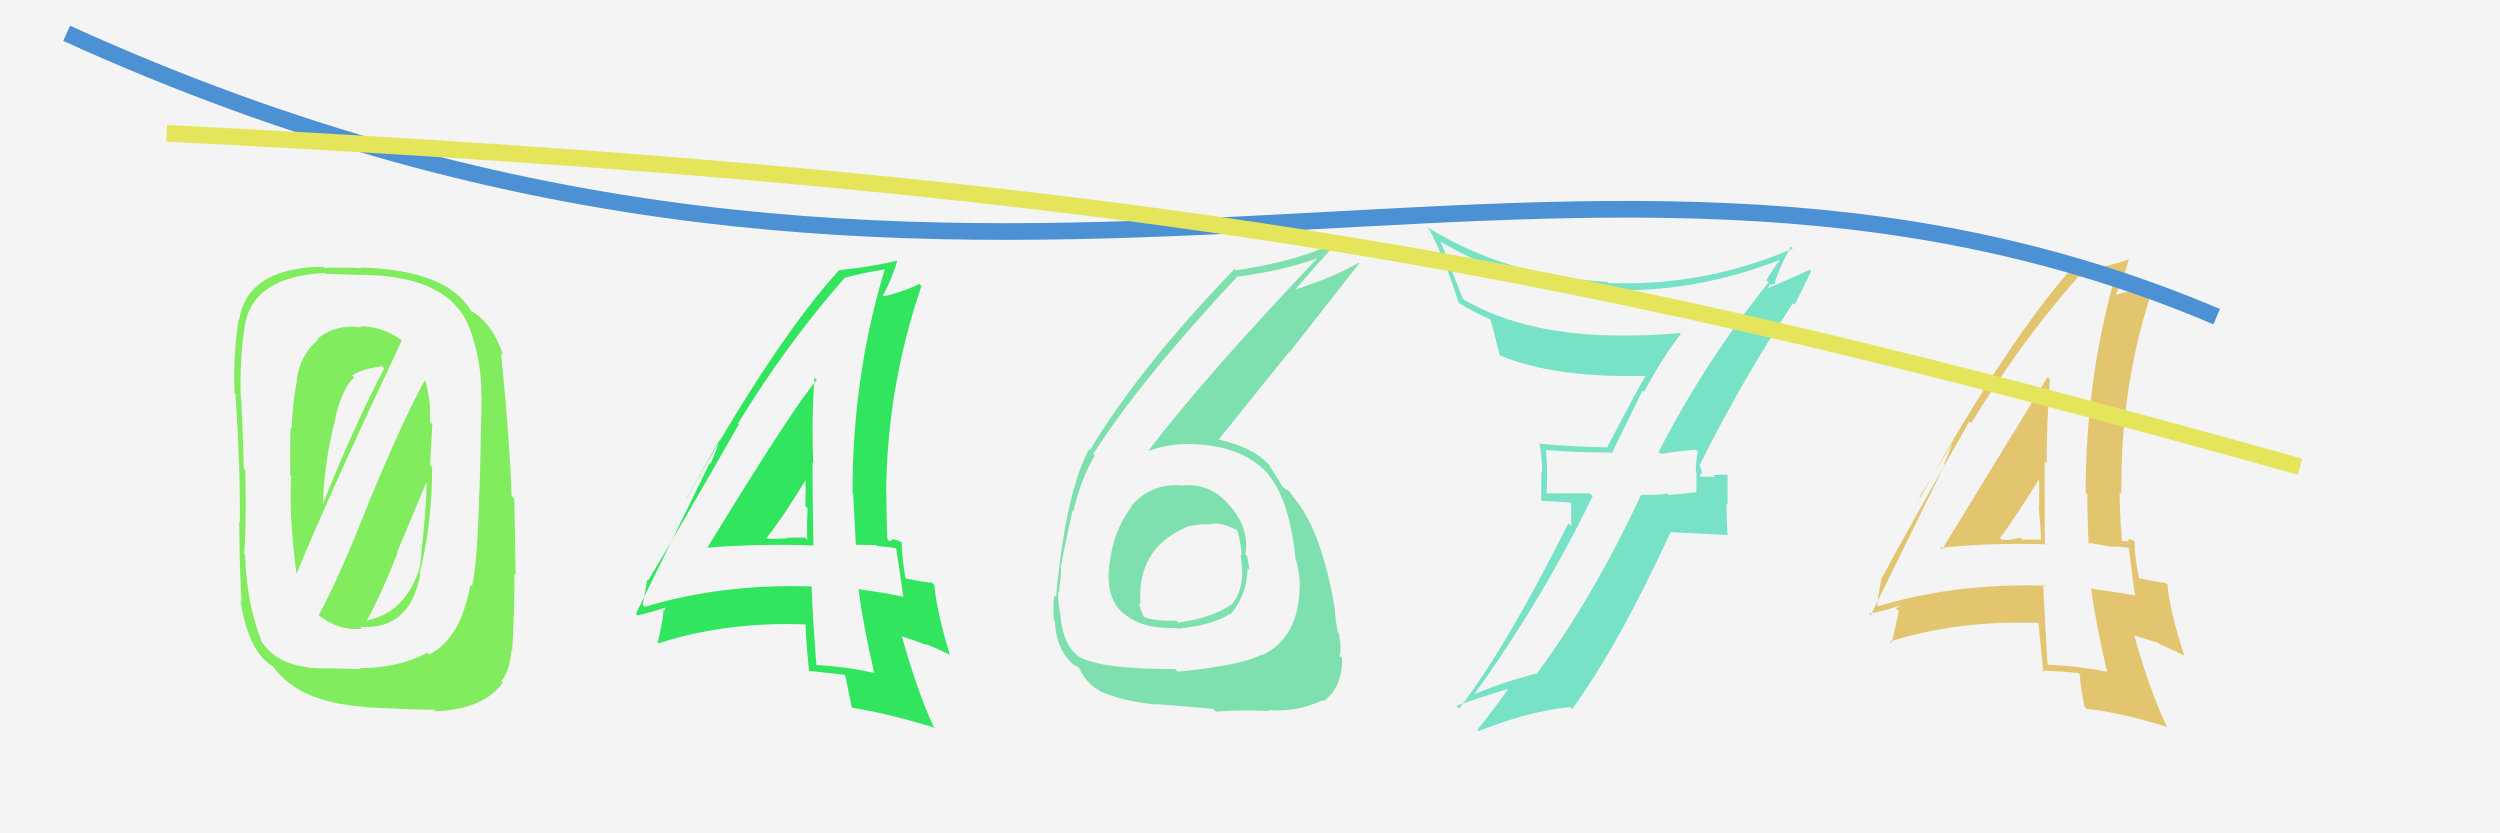
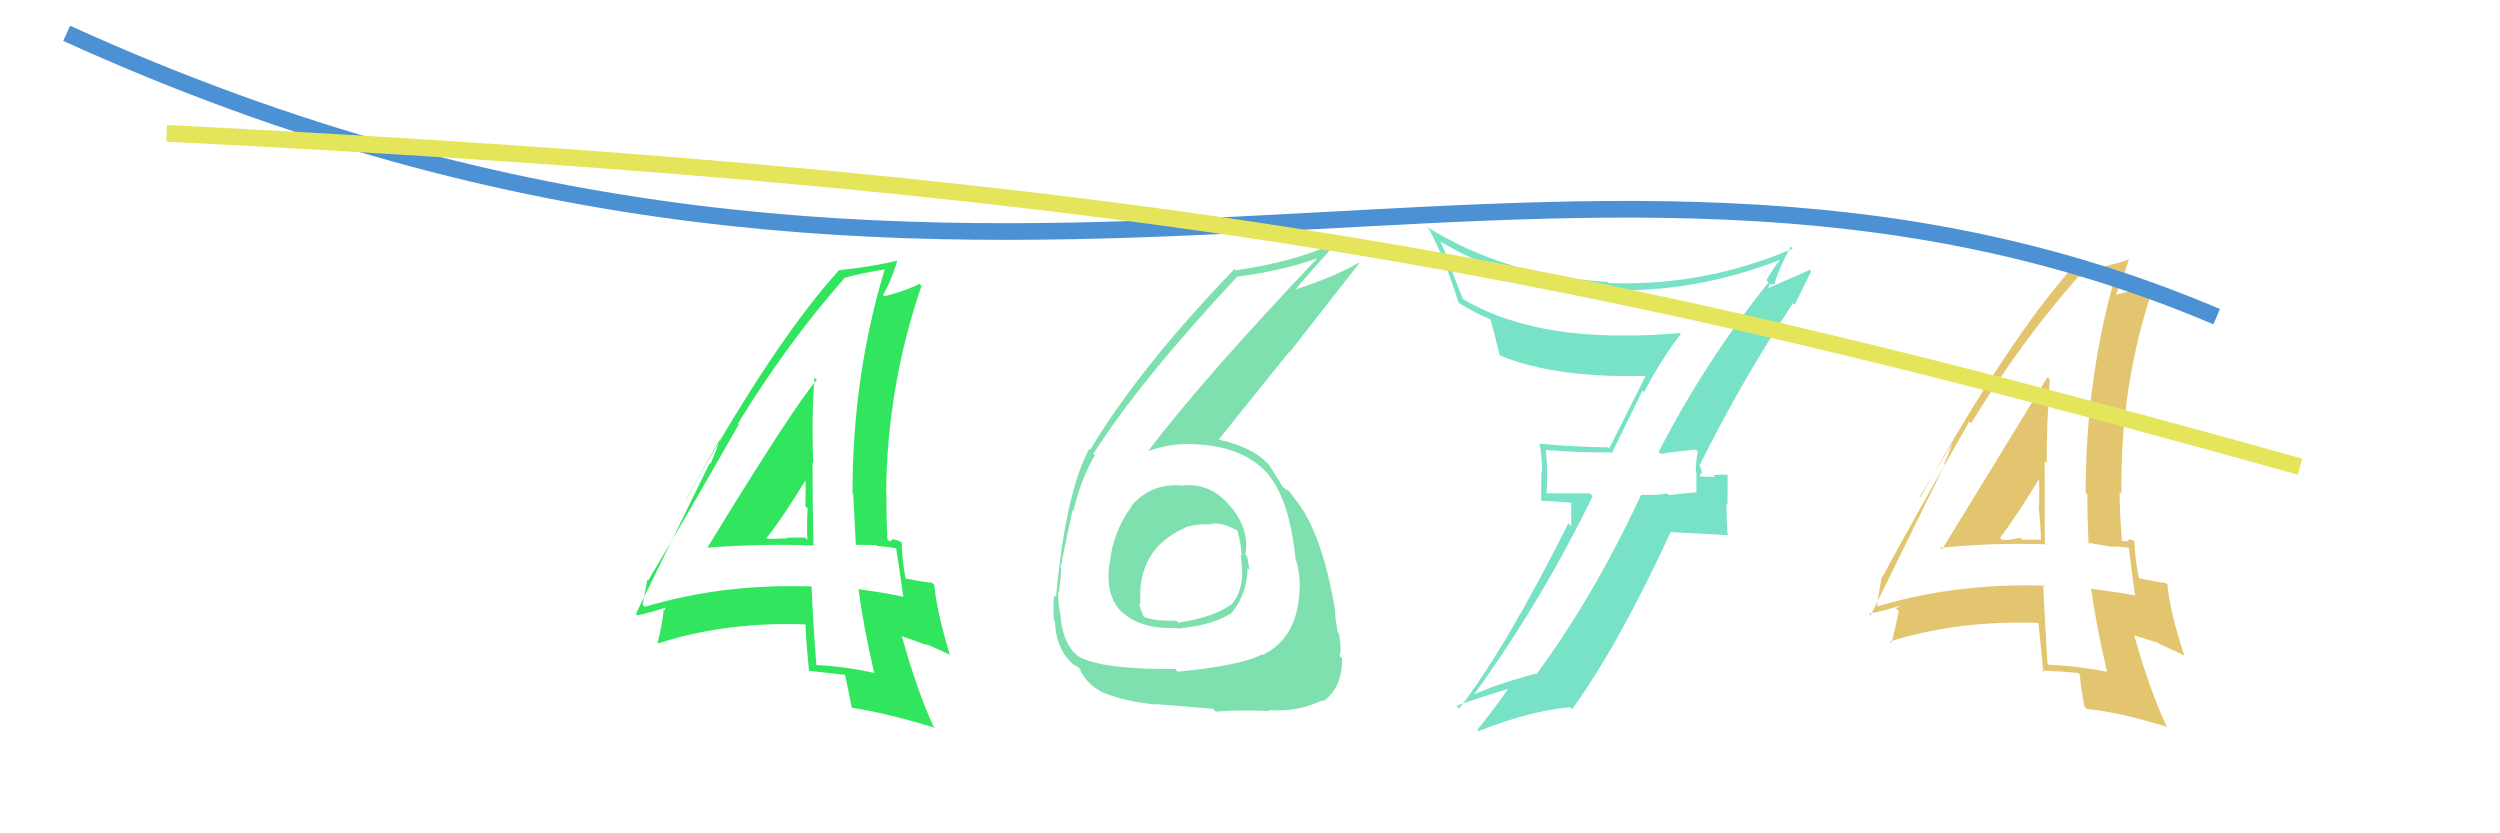
<svg xmlns="http://www.w3.org/2000/svg" width="150" height="50" viewBox="0,0,150,50">
-   <rect width="100%" height="100%" fill="#f4f4f4" />
  <path fill="#e2c56e" d="M116.41 32.87L116.42 32.88L116.41 32.87Q119.55 32.55 122.75 32.66L122.69 32.60L122.69 32.60Q122.68 30.08 122.68 27.68L122.66 27.66L122.80 27.80Q122.80 25.33 122.99 22.78L123.02 22.80L122.85 22.63Q121.73 24.45 116.52 32.97ZM126.43 40.34L126.37 40.28L126.40 40.30Q124.68 39.96 122.89 39.88L122.93 39.92L122.85 39.84Q122.71 37.52 122.59 35.05L122.63 35.09L122.68 35.14Q117.37 34.97 112.65 36.38L112.62 36.35L112.63 36.36Q112.68 35.80 112.87 34.81L112.84 34.78L112.85 34.79Q114.58 31.57 118.16 25.29L118.23 25.36L118.27 25.40Q121.20 20.57 124.63 16.68L124.56 16.61L124.59 16.65Q125.47 16.46 127.15 16.19L127.13 16.18L127.05 16.09Q125.14 22.53 125.14 29.57L125.21 29.64L125.24 29.67Q125.24 31.15 125.32 32.64L125.23 32.55L126.66 32.80L126.66 32.80Q127.20 32.77 127.81 32.89L127.88 32.95L127.72 32.79Q127.83 33.78 128.10 35.72L128.24 35.86L128.09 35.72Q126.93 35.51 125.44 35.32L125.52 35.39L125.47 35.34Q125.75 37.41 126.43 40.34ZM128.01 32.44L127.99 32.42L127.99 32.42Q127.82 32.36 127.63 32.36L127.75 32.48L127.34 32.46L127.32 32.43Q127.18 30.93 127.18 29.52L127.11 29.45L127.29 29.62Q127.18 23.12 129.24 17.10L129.30 17.17L129.24 17.11Q128.41 17.30 126.96 17.68L127.03 17.75L126.95 17.67Q127.28 17.01 127.73 15.60L127.68 15.54L127.70 15.57Q126.49 16.03 124.43 16.26L124.33 16.16L124.29 16.11Q120.42 20.51 115.20 29.87L115.16 29.83L117.34 26.26L117.28 26.20Q116.91 27.27 116.64 27.85L116.68 27.89L112.24 36.92L112.13 36.81Q112.84 36.72 113.98 36.34L114.02 36.37L113.75 36.49L113.93 36.67Q113.80 37.34 113.49 38.59L113.48 38.58L113.39 38.49Q117.53 37.19 122.37 37.38L122.36 37.37L122.30 37.31Q122.41 38.34 122.60 40.32L122.67 40.39L122.51 40.23Q123.62 40.27 124.69 40.38L124.78 40.47L124.80 40.49Q124.80 41.03 125.07 42.40L125.14 42.47L125.20 42.54Q127.05 42.70 130.05 43.62L130.01 43.57L129.98 43.54Q128.97 41.39 128.05 38.11L128.07 38.13L129.51 38.58L129.58 38.65Q130.38 38.99 131.07 39.34L130.87 39.14L131.06 39.33Q130.20 36.76 130.05 35.09L130.11 35.15L129.96 34.99Q129.46 34.92 128.32 34.69L128.39 34.75L128.34 34.71Q128.07 33.37 128.07 32.49ZM120.05 32.32L120.09 32.36L120.00 32.27Q120.90 31.11 122.46 28.56L122.32 28.43L122.33 28.44Q122.38 29.44 122.34 30.39L122.46 30.50L122.32 30.36Q122.43 31.46 122.46 32.41L122.32 32.27L122.43 32.38Q121.90 32.38 121.33 32.38L121.34 32.39L121.21 32.26Q120.74 32.40 120.14 32.40Z" />
  <path fill="#31e65e" d="M42.42 32.88L42.45 32.91L42.41 32.86Q45.62 32.61 48.82 32.73L48.79 32.70L48.81 32.72Q48.75 30.14 48.75 27.75L48.84 27.84L48.80 27.80Q48.68 25.20 48.87 22.65L48.97 22.76L49.01 22.79Q47.64 24.36 42.43 32.88ZM52.42 40.32L52.35 40.25L52.47 40.38Q50.70 39.98 48.91 39.90L48.94 39.93L48.99 39.98Q48.80 37.62 48.69 35.15L48.54 35.00L48.73 35.19Q43.40 35.00 38.68 36.41L38.54 36.27L38.56 36.28Q38.65 35.77 38.84 34.78L38.89 34.83L38.89 34.83Q40.75 31.74 44.33 25.46L44.17 25.30L44.28 25.41Q47.23 20.59 50.65 16.71L50.58 16.64L50.63 16.69Q51.44 16.43 53.11 16.16L53.14 16.19L53.09 16.14Q51.15 22.53 51.15 29.58L51.31 29.74L51.19 29.62Q51.27 31.18 51.35 32.67L51.37 32.69L52.56 32.70L52.62 32.76Q53.23 32.80 53.84 32.91L53.74 32.82L53.76 32.84Q53.93 33.88 54.20 35.82L54.18 35.80L54.17 35.80Q52.96 35.54 51.48 35.35L51.49 35.36L51.52 35.39Q51.77 37.43 52.45 40.36ZM54.16 32.58L54.10 32.53L54.17 32.59Q53.84 32.38 53.65 32.38L53.60 32.33L53.38 32.49L53.24 32.35Q53.18 30.92 53.18 29.52L53.15 29.48L53.17 29.50Q53.23 23.17 55.29 17.15L55.33 17.20L55.16 17.03Q54.50 17.40 53.06 17.78L52.97 17.69L52.97 17.70Q53.37 17.10 53.83 15.69L53.69 15.56L53.78 15.65Q52.44 15.98 50.38 16.21L50.32 16.15L50.36 16.19Q46.43 20.52 41.22 29.89L41.21 29.88L43.28 26.20L43.27 26.19Q42.89 27.26 42.63 27.83L42.58 27.79L38.15 36.83L38.24 36.92Q38.91 36.79 40.06 36.41L39.94 36.30L39.89 36.63L39.82 36.55Q39.77 37.30 39.46 38.56L39.43 38.53L39.50 38.60Q43.62 37.27 48.46 37.47L48.42 37.43L48.33 37.34Q48.34 38.27 48.54 40.25L48.57 40.29L48.54 40.25Q49.74 40.39 50.81 40.50L50.71 40.41L50.68 40.37Q50.83 41.06 51.10 42.43L51.14 42.47L51.13 42.47Q53.10 42.76 56.11 43.67L56.06 43.62L56.00 43.57Q55.02 41.44 54.11 38.17L54.11 38.17L55.63 38.71L55.58 38.65Q56.35 38.97 57.04 39.31L56.91 39.19L56.98 39.25Q56.22 36.77 56.06 35.10L56.09 35.13L55.92 34.96Q55.49 34.94 54.34 34.71L54.25 34.62L54.33 34.70Q54.10 33.40 54.10 32.53ZM46.10 32.36L46.02 32.29L46.00 32.27Q46.92 31.13 48.48 28.58L48.44 28.54L48.32 28.42Q48.36 29.41 48.32 30.36L48.41 30.46L48.46 30.50Q48.40 31.43 48.44 32.38L48.47 32.42L48.30 32.25Q47.78 32.26 47.21 32.26L47.24 32.30L47.25 32.30Q46.67 32.33 46.06 32.33Z" />
-   <path fill="#78e2c7" d="M99.53 27.12L99.61 27.20L99.64 27.23Q100.33 27.12 101.74 26.97L101.84 27.07L101.87 27.09Q101.75 27.66 101.75 28.31L101.79 28.35L101.78 29.59L101.73 29.54Q100.97 29.62 100.13 29.70L100.11 29.68L100.04 29.61Q99.29 29.73 98.45 29.69L98.31 29.55L98.46 29.70Q95.59 35.86 92.17 40.47L92.16 40.46L92.12 40.42Q89.64 41.10 88.35 41.71L88.23 41.60L88.39 41.75Q92.51 36.05 95.56 29.77L95.38 29.60L92.76 29.60L92.79 29.63Q92.88 28.38 92.76 27.05L92.80 27.09L92.72 27.00Q94.61 27.15 96.67 27.15L96.71 27.19L98.55 23.44L98.64 23.53Q99.63 21.63 100.85 20.03L100.70 19.88L100.81 19.98Q99.25 20.13 97.65 20.13L97.69 20.18L97.64 20.13Q91.61 20.19 87.84 17.98L87.76 17.90L87.07 16.14L87.19 16.27Q86.82 15.40 86.44 14.52L86.49 14.57L86.39 14.47Q90.73 17.10 96.44 17.33L96.36 17.25L96.51 17.40Q101.61 17.59 106.75 15.61L106.79 15.64L106.78 15.64Q106.48 15.95 105.98 16.82L105.97 16.80L106.11 16.95Q102.37 21.59 99.52 27.11ZM107.74 18.35L107.68 18.29L108.67 16.28L108.59 16.19Q107.59 16.64 105.92 17.36L106.01 17.46L106.16 17.12L106.11 17.06Q106.41 17.10 106.53 16.99L106.41 16.87L106.49 16.95Q106.73 16.12 107.45 14.79L107.58 14.92L107.58 14.91Q102.25 17.20 96.51 16.98L96.49 16.96L96.43 16.91Q90.35 16.57 85.59 13.60L85.77 13.78L85.76 13.77Q86.69 15.53 87.53 18.20L87.54 18.21L87.47 18.14Q88.65 18.86 89.45 19.17L89.39 19.11L89.41 19.13Q89.52 19.44 89.98 21.30L90.05 21.37L90.01 21.33Q93.29 22.70 98.81 22.55L98.72 22.46L98.76 22.51Q98.42 23.04 96.44 26.81L96.55 26.91L96.47 26.84Q94.39 26.82 92.41 26.62L92.47 26.68L92.37 26.59Q92.53 27.50 92.53 28.38L92.48 28.33L92.47 30.04L94.27 30.16L94.27 31.57L94.10 31.40Q90.33 38.93 87.55 42.51L87.54 42.51L87.38 42.34Q89.14 41.74 90.77 41.24L90.62 41.09L90.64 41.10Q90.01 42.08 88.64 43.79L88.75 43.90L88.71 43.87Q91.77 42.65 94.20 42.43L94.20 42.42L94.33 42.55Q97.14 38.66 100.26 31.88L100.30 31.93L103.72 32.11L103.65 32.04Q103.59 31.14 103.59 30.22L103.65 30.29L103.66 28.51L103.64 28.49Q103.34 28.46 102.79 28.50L102.88 28.59L102.91 28.62Q102.29 28.59 102.03 28.59L102.01 28.57L101.97 28.53Q102.05 28.50 102.09 28.34L102.14 28.39L102.01 28.00L101.96 27.95Q104.50 22.84 107.58 18.19Z" />
+   <path fill="#78e2c7" d="M99.53 27.12L99.61 27.20L99.64 27.23Q100.33 27.12 101.74 26.97L101.84 27.07L101.87 27.09Q101.75 27.66 101.75 28.31L101.79 28.35L101.78 29.59L101.73 29.54Q100.97 29.62 100.13 29.70L100.11 29.68L100.04 29.61Q99.29 29.73 98.45 29.69L98.31 29.55L98.46 29.70Q95.59 35.86 92.17 40.47L92.16 40.46L92.12 40.42Q89.64 41.10 88.35 41.71L88.23 41.60L88.39 41.75Q92.51 36.05 95.56 29.77L95.38 29.60L92.76 29.60L92.79 29.63Q92.88 28.38 92.76 27.05L92.80 27.09L92.72 27.00Q94.61 27.15 96.67 27.15L96.71 27.19L98.55 23.44L98.64 23.53Q99.63 21.63 100.85 20.03L100.70 19.88L100.81 19.98Q99.25 20.13 97.65 20.13L97.69 20.18L97.64 20.13Q91.61 20.19 87.84 17.98L87.76 17.90L87.07 16.14L87.19 16.27Q86.82 15.40 86.44 14.52L86.49 14.57L86.39 14.47Q90.73 17.10 96.44 17.33L96.36 17.25L96.51 17.40Q101.61 17.59 106.75 15.61L106.79 15.64L106.78 15.64Q106.48 15.95 105.98 16.82L105.97 16.80L106.11 16.95Q102.37 21.59 99.52 27.11ZM107.74 18.35L107.68 18.29L108.67 16.28L108.59 16.19Q107.59 16.64 105.92 17.36L106.01 17.46L106.16 17.12L106.11 17.06Q106.41 17.10 106.53 16.99L106.41 16.87L106.49 16.95Q106.73 16.12 107.45 14.79L107.58 14.92L107.58 14.91Q102.25 17.20 96.51 16.98L96.49 16.96L96.43 16.91Q90.35 16.57 85.59 13.60L85.77 13.78L85.76 13.77Q86.69 15.53 87.53 18.20L87.54 18.21L87.47 18.14Q88.65 18.86 89.45 19.17L89.39 19.11L89.41 19.13Q89.52 19.44 89.98 21.30L90.05 21.37L90.01 21.33Q93.29 22.70 98.81 22.55L98.72 22.46L98.76 22.51L96.55 26.91L96.47 26.84Q94.39 26.82 92.41 26.62L92.47 26.68L92.37 26.59Q92.53 27.50 92.53 28.38L92.48 28.33L92.47 30.04L94.27 30.16L94.27 31.57L94.10 31.40Q90.33 38.93 87.55 42.51L87.54 42.51L87.38 42.34Q89.14 41.74 90.77 41.24L90.62 41.09L90.64 41.10Q90.01 42.08 88.64 43.79L88.75 43.90L88.71 43.87Q91.77 42.65 94.20 42.43L94.20 42.42L94.33 42.55Q97.14 38.66 100.26 31.88L100.30 31.93L103.72 32.11L103.65 32.04Q103.59 31.14 103.59 30.22L103.65 30.29L103.66 28.51L103.64 28.49Q103.34 28.46 102.79 28.50L102.88 28.59L102.91 28.62Q102.29 28.59 102.03 28.59L102.01 28.57L101.97 28.53Q102.05 28.50 102.09 28.34L102.14 28.39L102.01 28.00L101.96 27.95Q104.50 22.84 107.58 18.19Z" />
  <path d="M4 2 C59 27,93 2,133 19" stroke="#4d91d5" fill="none" />
  <path fill="#7fe0af" d="M71.09 29.19L70.94 29.04L71.04 29.14Q69.11 28.93 67.88 30.35L67.95 30.43L67.90 30.38Q66.77 31.91 66.58 33.82L66.46 33.70L66.57 33.80Q66.29 35.81 67.37 36.78L67.39 36.80L67.31 36.72Q68.49 37.78 70.58 37.67L70.52 37.61L70.63 37.72Q72.69 37.53 73.79 36.84L73.71 36.75L73.82 36.87Q74.85 35.65 74.85 34.09L74.99 34.23L74.97 34.21Q74.91 33.77 74.83 33.39L74.81 33.37L74.72 33.28Q74.98 31.79 73.88 30.44L73.73 30.29L73.79 30.35Q72.69 29.00 71.02 29.12ZM70.58 40.22L70.68 40.31L70.50 40.14Q66.16 40.17 64.75 39.41L64.90 39.56L64.74 39.40Q63.82 38.75 63.63 37.03L63.67 37.08L63.67 37.08Q63.46 36.22 63.50 35.50L63.54 35.54L63.54 35.53Q63.67 34.56 63.67 34.10L63.71 34.14L63.63 34.07Q64.19 31.32 64.35 30.63L64.34 30.63L64.40 30.68Q64.85 28.74 65.69 27.33L65.53 27.17L65.60 27.24Q68.33 22.92 74.26 16.57L74.16 16.46L74.29 16.59Q76.93 16.26 79.14 15.46L79.02 15.35L79.10 15.43Q72.14 22.77 68.94 27.00L68.97 27.03L68.98 27.04Q70.06 26.64 71.35 26.64L71.28 26.57L71.36 26.64Q74.73 26.70 76.25 28.64L76.12 28.51L76.14 28.53Q77.40 30.09 77.74 33.63L77.80 33.69L77.79 33.68Q77.99 34.53 77.99 35.14L77.97 35.12L77.98 35.12Q77.96 38.23 75.76 39.30L75.77 39.32L75.72 39.26Q74.55 39.92 70.67 40.30ZM72.95 42.70L72.83 42.58L72.95 42.70Q74.16 42.58 76.14 42.66L76.25 42.76L76.09 42.60Q77.79 42.75 79.35 42.02L79.34 42.01L79.40 42.07Q80.53 41.29 80.53 39.50L80.39 39.37L80.37 39.35Q80.51 39.00 80.34 38.01L80.27 37.93L80.26 37.92Q80.09 36.94 80.09 36.48L80.18 36.57L80.08 36.46Q79.28 31.82 77.68 29.92L77.71 29.95L77.70 29.94Q77.53 29.73 77.38 29.50L77.32 29.44L77.16 29.36L77.04 29.28L76.96 29.20Q76.73 28.81 76.12 27.86L76.10 27.84L76.02 27.77Q75.13 26.83 73.15 26.38L73.20 26.43L73.13 26.36Q74.39 24.80 77.36 21.10L77.38 21.13L81.56 15.79L81.53 15.76Q79.99 16.65 77.59 17.41L77.67 17.49L77.64 17.46Q78.51 16.43 80.30 14.45L80.25 14.41L80.30 14.45Q78.03 15.65 74.15 16.22L74.03 16.10L74.07 16.14Q68.37 22.05 65.40 27.00L65.34 26.94L65.34 26.95Q63.94 29.57 63.36 35.82L63.24 35.69L63.26 35.71Q63.16 36.26 63.23 37.21L63.35 37.33L63.29 37.26Q63.36 39.01 64.47 39.93L64.46 39.92L64.41 39.87Q64.91 40.14 64.87 40.17L64.74 40.04L64.73 40.04Q65.18 41.02 65.98 41.44L65.90 41.36L66.02 41.48Q67.38 42.08 69.32 42.27L69.36 42.31L69.30 42.25Q69.28 42.23 72.78 42.53ZM72.68 31.43L72.55 31.30L72.68 31.43Q73.24 31.31 74.20 31.80L74.21 31.82L74.24 31.85Q74.49 32.70 74.49 33.35L74.61 33.47L74.43 33.29Q74.79 35.33 73.84 36.32L73.76 36.23L73.82 36.30Q72.78 37.05 70.69 37.36L70.59 37.25L70.57 37.24Q69.16 37.27 68.62 37.00L68.57 36.95L68.65 37.03Q68.36 36.47 68.36 36.17L68.40 36.21L68.43 36.24Q68.19 32.95 71.12 31.66L71.22 31.76L71.11 31.64Q71.96 31.40 72.72 31.47Z" />
  <path d="M10 8 C70 11,95 16,138 28" stroke="#e5e55b" fill="none" />
-   <path fill="#82ec5f" d="M19.15 36.94L19.08 36.87L19.10 36.89Q20.32 37.88 21.73 37.72L21.69 37.69L21.61 37.61Q24.57 37.83 25.22 34.48L25.22 34.48L25.17 34.43Q25.93 31.42 25.93 28.03L25.80 27.90L25.94 25.46L25.79 25.31Q25.88 24.14 25.53 22.88L25.56 22.90L25.48 22.83Q24.22 25.11 22.24 29.87L22.37 30.00L22.24 29.86Q20.34 34.71 19.12 36.91ZM24.23 20.51L24.10 20.38L24.18 20.46Q22.94 19.57 21.61 19.57L21.60 19.55L21.70 19.65Q20.14 19.42 19.03 20.34L19.17 20.48L19.08 20.39Q17.99 21.31 17.80 22.80L17.72 22.72L17.82 22.81Q17.54 24.25 17.50 25.73L17.40 25.63L17.44 25.67Q17.41 25.64 17.41 28.50L17.47 28.56L17.47 28.56Q17.32 30.77 17.78 34.38L17.84 34.45L17.80 34.41Q19.74 29.69 24.12 20.40ZM25.63 39.15L25.79 39.31L25.64 39.16Q23.91 40.09 21.58 40.09L21.64 40.15L19.95 40.10L19.94 40.09Q16.85 40.24 15.71 38.52L15.60 38.41L15.72 38.54Q14.79 36.23 14.71 33.30L14.68 33.27L14.65 33.24Q14.79 31.67 14.72 28.20L14.55 28.04L14.62 28.10Q14.62 26.93 14.47 23.88L14.41 23.82L14.45 23.86Q14.37 21.58 14.68 19.60L14.66 19.58L14.68 19.60Q15.12 16.61 19.46 16.38L19.60 16.53L19.49 16.42Q20.33 16.46 21.66 16.50L21.60 16.43L21.66 16.49Q27.21 16.53 28.28 19.99L28.35 20.06L28.29 20.00Q28.92 21.93 28.88 23.79L28.98 23.89L28.90 23.80Q28.81 28.78 28.74 30.00L28.79 30.06L28.75 30.02Q28.62 33.89 28.32 35.18L28.31 35.18L28.22 35.08Q27.66 38.29 25.75 39.28ZM30.66 39.01L30.62 38.97L30.73 39.07Q30.89 36.23 30.86 34.44L30.94 34.53L30.86 29.92L30.69 29.74Q30.61 26.73 30.07 21.21L30.12 21.26L30.20 21.34Q29.57 19.41 28.27 18.65L28.34 18.72L28.26 18.64Q26.81 16.20 21.64 16.05L21.58 16.00L21.68 16.09Q20.78 16.03 19.45 16.07L19.40 16.02L19.38 16.00Q14.84 16.07 14.35 19.19L14.44 19.28L14.32 19.16Q13.96 21.51 14.08 23.60L14.18 23.70L14.13 23.66Q14.42 27.99 14.39 31.34L14.34 31.29L14.35 31.30Q14.39 35.08 14.51 36.10L14.51 36.11L14.42 36.01Q14.92 39.22 16.45 40.02L16.34 39.91L16.34 39.92Q17.83 42.13 21.83 42.40L21.88 42.45L21.87 42.43Q25.40 42.61 26.04 42.58L26.13 42.67L26.14 42.68Q29.03 42.55 30.17 40.96L30.15 40.94L30.08 40.87Q30.61 40.21 30.68 39.03ZM22.07 37.31L21.97 37.21L22.00 37.23Q22.78 35.89 23.85 33.18L23.82 33.15L25.57 28.97L25.61 29.01Q25.57 30.65 25.19 34.00L25.16 33.96L25.19 34.00Q24.39 36.74 21.99 37.23ZM20.12 25.04L20.14 25.06L20.12 25.05Q20.56 23.24 21.25 22.66L21.25 22.67L21.13 22.54Q21.62 22.16 22.92 21.97L22.97 22.02L23.05 22.10Q21.21 25.64 19.35 30.28L19.44 30.38L19.37 30.31Q19.45 27.69 20.14 25.06Z" />
</svg>